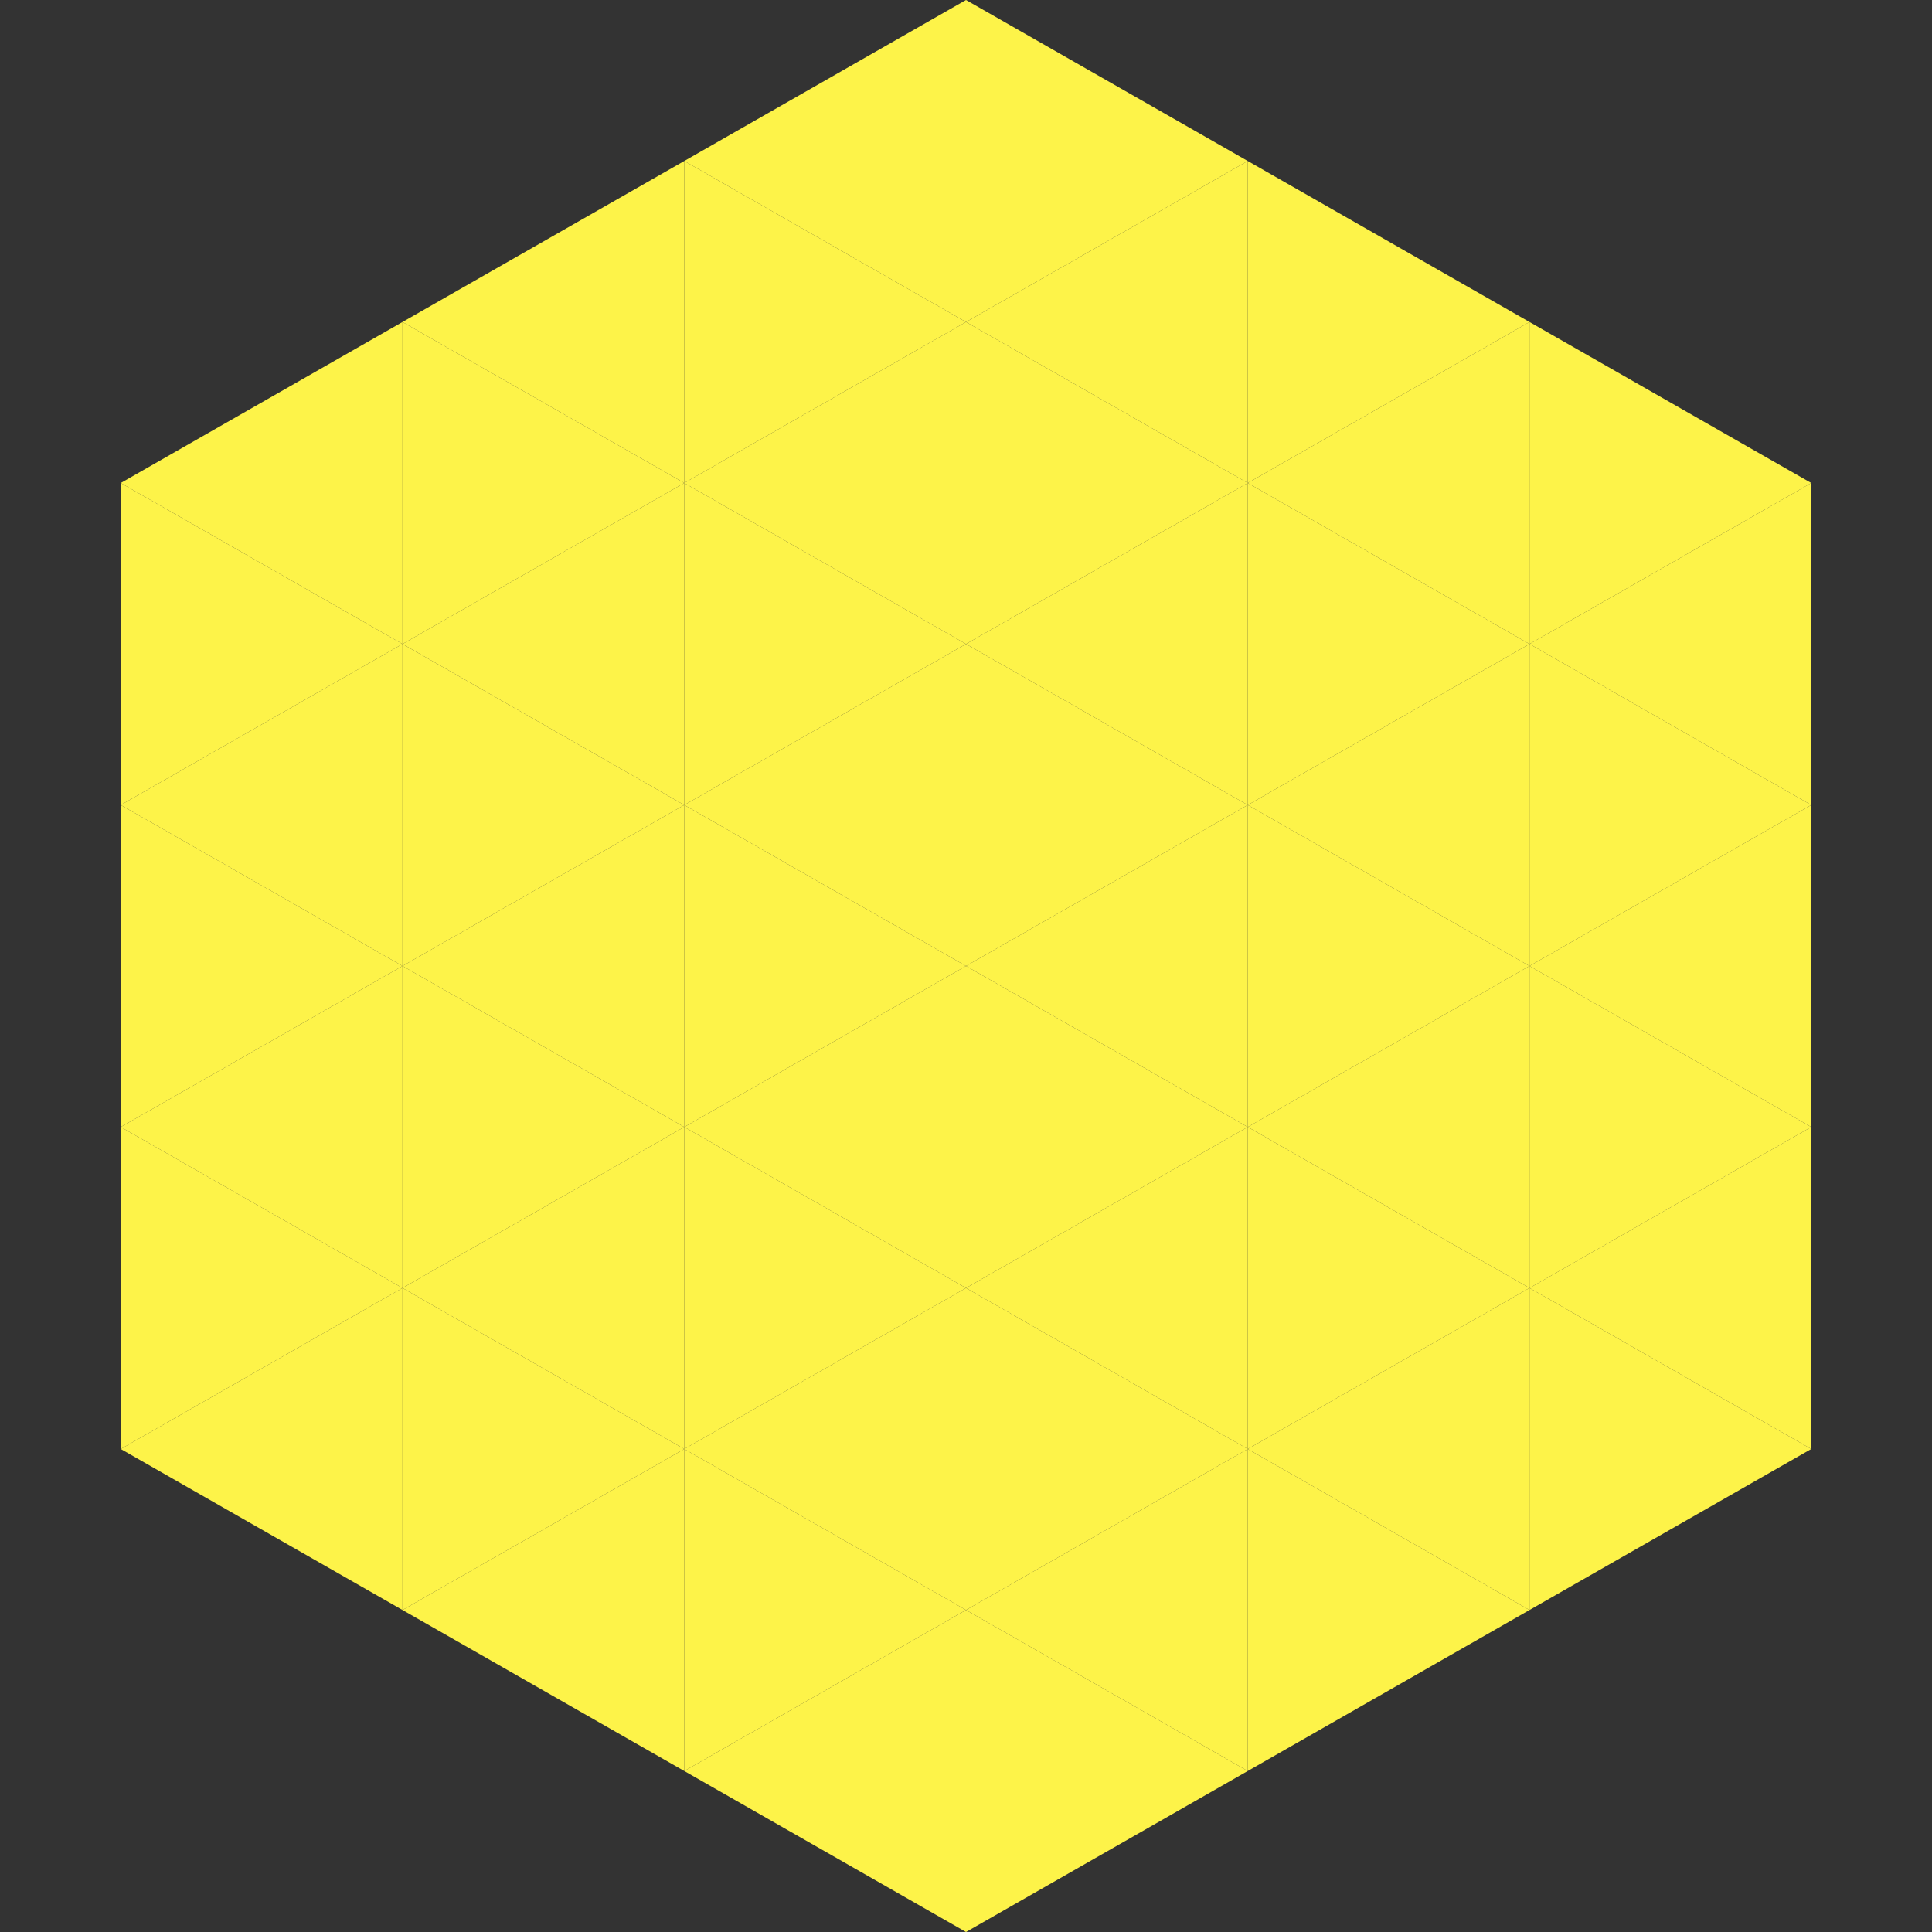
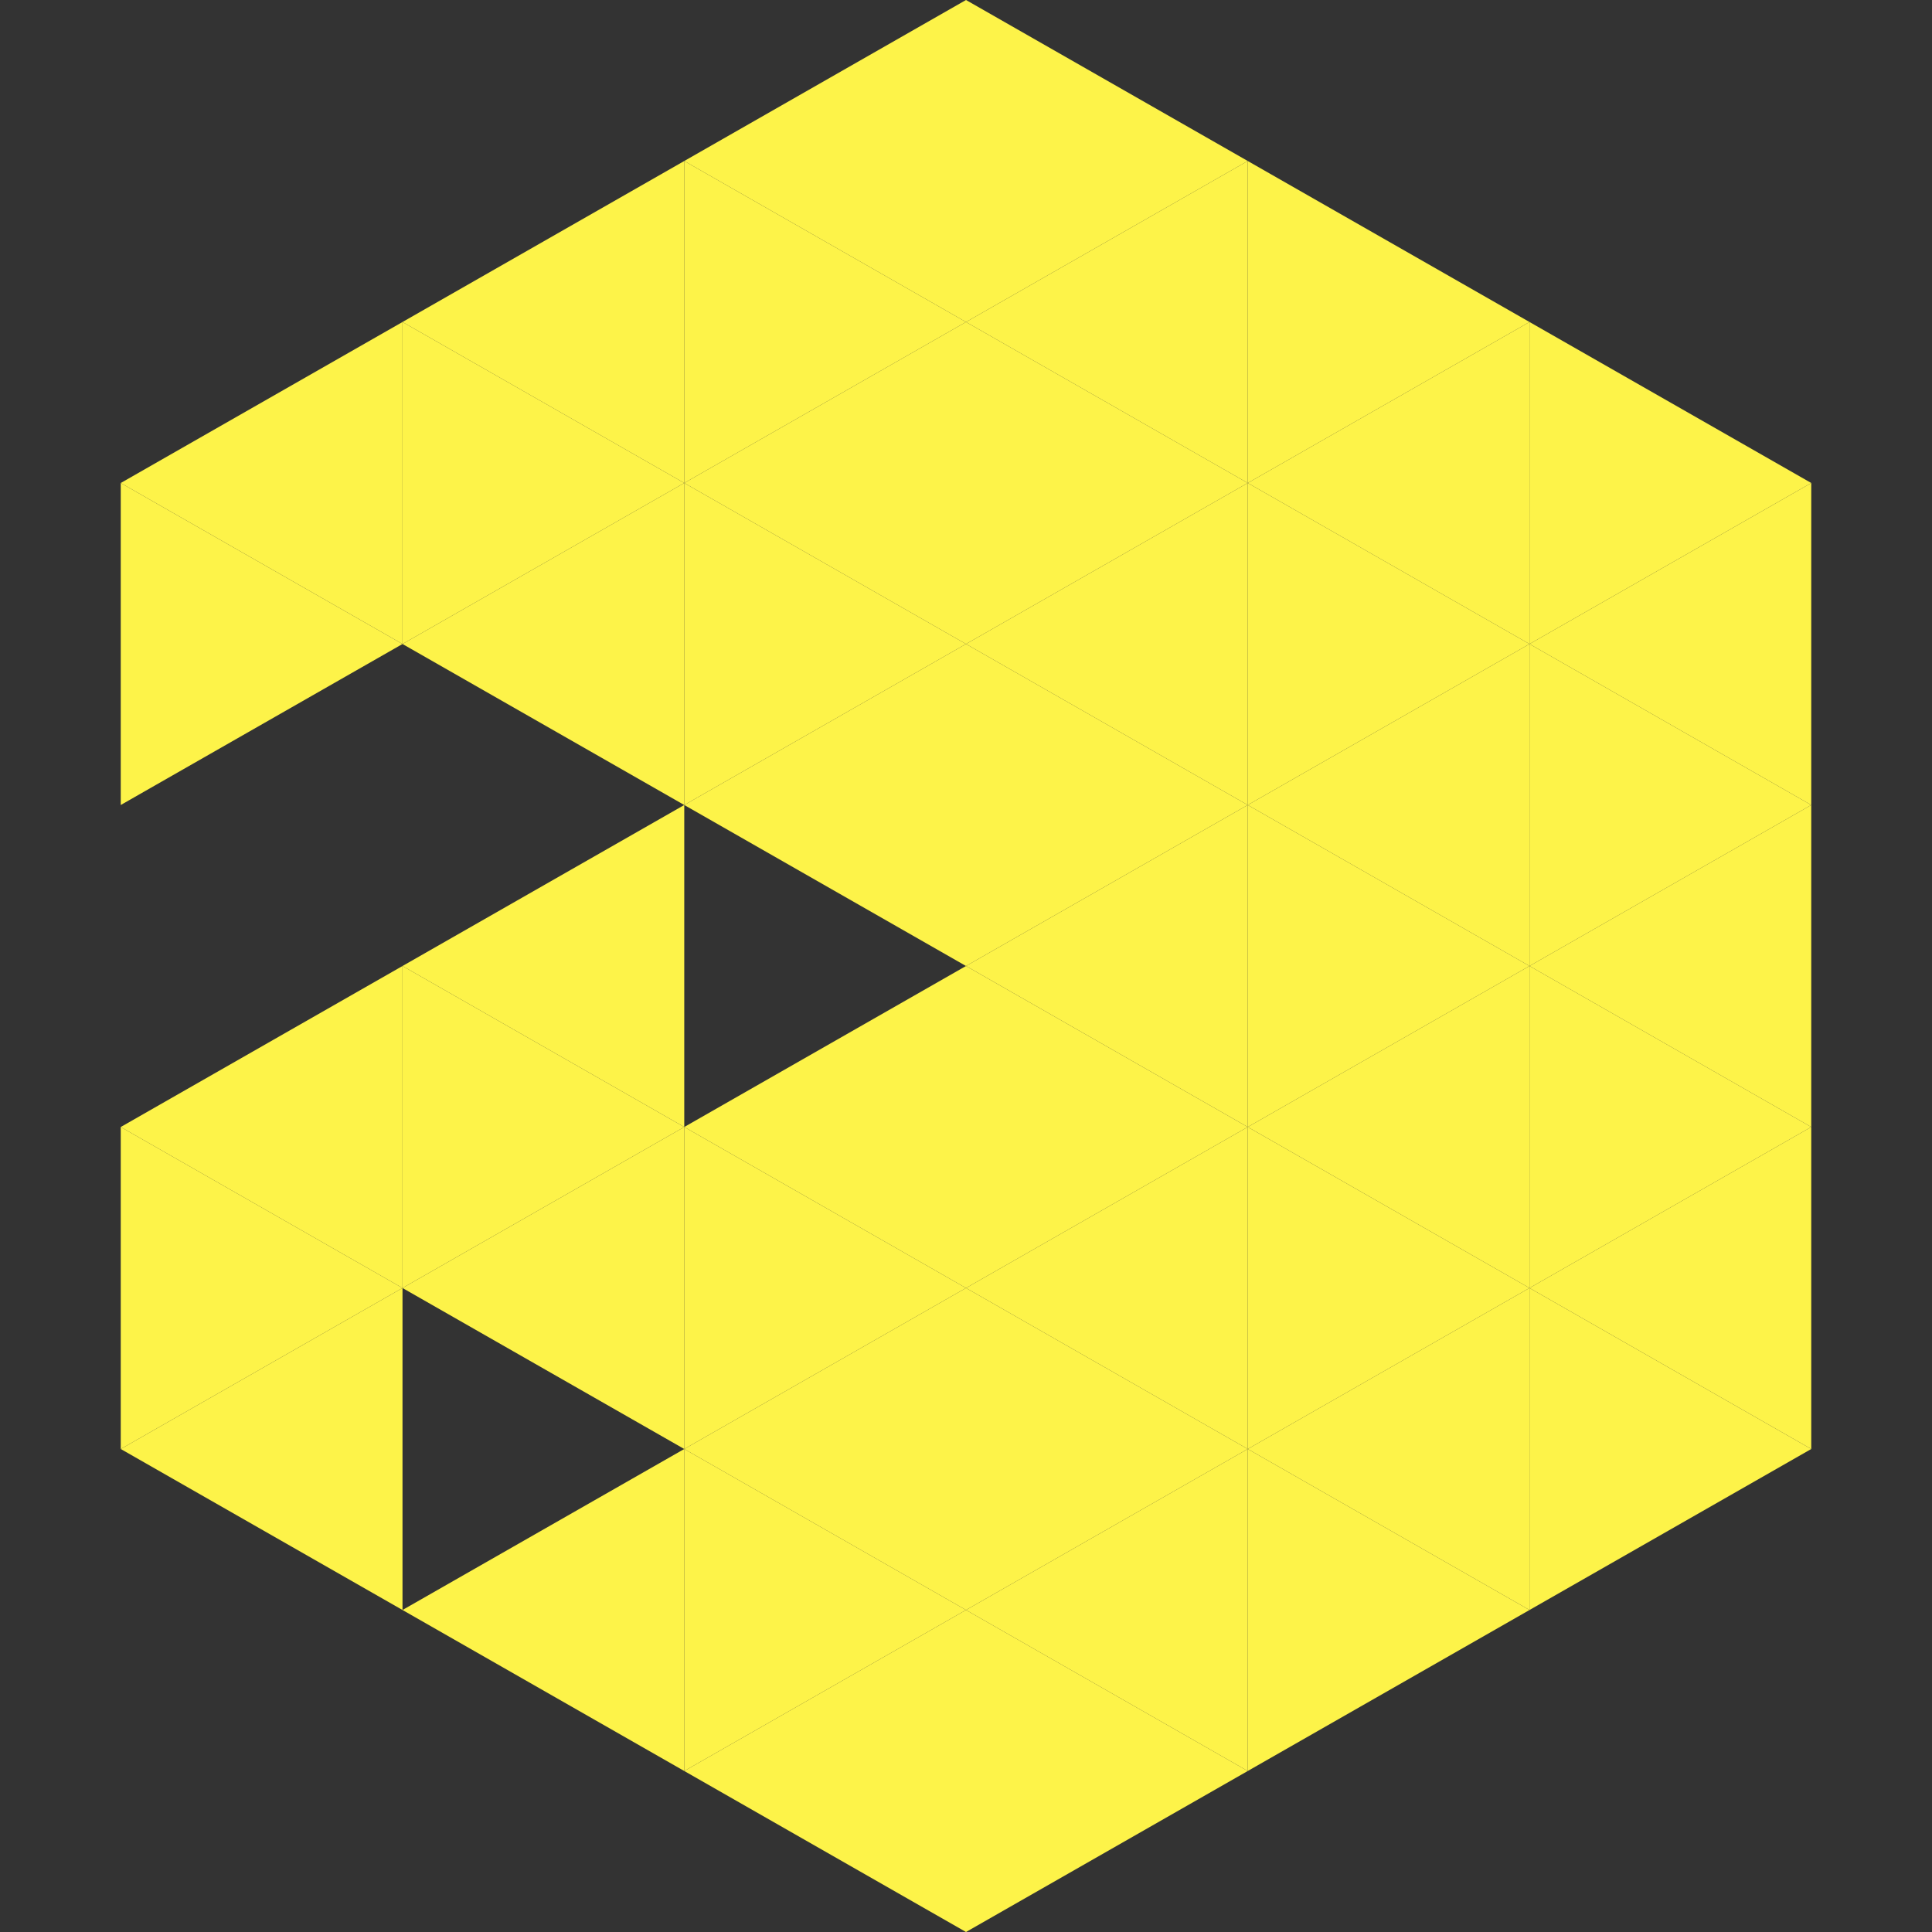
<svg xmlns="http://www.w3.org/2000/svg" width="240" height="240">
  <rect width="100%" height="100%" fill="#333333" stroke="none" />
  <polygon points="50,40 15,60 50,80" style="fill:rgb(253,243,73)" />
  <polygon points="190,40 225,60 190,80" style="fill:rgb(253,243,73)" />
  <polygon points="15,60 50,80 15,100" style="fill:rgb(253,243,73)" />
  <polygon points="225,60 190,80 225,100" style="fill:rgb(253,243,73)" />
-   <polygon points="50,80 15,100 50,120" style="fill:rgb(253,243,73)" />
  <polygon points="190,80 225,100 190,120" style="fill:rgb(253,243,73)" />
-   <polygon points="15,100 50,120 15,140" style="fill:rgb(253,243,73)" />
  <polygon points="225,100 190,120 225,140" style="fill:rgb(253,243,73)" />
  <polygon points="50,120 15,140 50,160" style="fill:rgb(253,243,73)" />
  <polygon points="190,120 225,140 190,160" style="fill:rgb(253,243,73)" />
  <polygon points="15,140 50,160 15,180" style="fill:rgb(253,243,73)" />
  <polygon points="225,140 190,160 225,180" style="fill:rgb(253,243,73)" />
  <polygon points="50,160 15,180 50,200" style="fill:rgb(253,243,73)" />
  <polygon points="190,160 225,180 190,200" style="fill:rgb(253,243,73)" />
  <polygon points="15,180 50,200 15,220" style="fill:rgb(255,255,255); fill-opacity:0" />
  <polygon points="225,180 190,200 225,220" style="fill:rgb(255,255,255); fill-opacity:0" />
  <polygon points="50,0 85,20 50,40" style="fill:rgb(255,255,255); fill-opacity:0" />
  <polygon points="190,0 155,20 190,40" style="fill:rgb(255,255,255); fill-opacity:0" />
  <polygon points="85,20 50,40 85,60" style="fill:rgb(253,243,73)" />
  <polygon points="155,20 190,40 155,60" style="fill:rgb(253,243,73)" />
  <polygon points="50,40 85,60 50,80" style="fill:rgb(253,243,73)" />
  <polygon points="190,40 155,60 190,80" style="fill:rgb(253,243,73)" />
  <polygon points="85,60 50,80 85,100" style="fill:rgb(253,243,73)" />
  <polygon points="155,60 190,80 155,100" style="fill:rgb(253,243,73)" />
-   <polygon points="50,80 85,100 50,120" style="fill:rgb(253,243,73)" />
  <polygon points="190,80 155,100 190,120" style="fill:rgb(253,243,73)" />
  <polygon points="85,100 50,120 85,140" style="fill:rgb(253,243,73)" />
  <polygon points="155,100 190,120 155,140" style="fill:rgb(253,243,73)" />
  <polygon points="50,120 85,140 50,160" style="fill:rgb(253,243,73)" />
  <polygon points="190,120 155,140 190,160" style="fill:rgb(253,243,73)" />
  <polygon points="85,140 50,160 85,180" style="fill:rgb(253,243,73)" />
  <polygon points="155,140 190,160 155,180" style="fill:rgb(253,243,73)" />
-   <polygon points="50,160 85,180 50,200" style="fill:rgb(253,243,73)" />
  <polygon points="190,160 155,180 190,200" style="fill:rgb(253,243,73)" />
  <polygon points="85,180 50,200 85,220" style="fill:rgb(253,243,73)" />
  <polygon points="155,180 190,200 155,220" style="fill:rgb(253,243,73)" />
  <polygon points="120,0 85,20 120,40" style="fill:rgb(253,243,73)" />
  <polygon points="120,0 155,20 120,40" style="fill:rgb(253,243,73)" />
  <polygon points="85,20 120,40 85,60" style="fill:rgb(253,243,73)" />
  <polygon points="155,20 120,40 155,60" style="fill:rgb(253,243,73)" />
  <polygon points="120,40 85,60 120,80" style="fill:rgb(253,243,73)" />
  <polygon points="120,40 155,60 120,80" style="fill:rgb(253,243,73)" />
  <polygon points="85,60 120,80 85,100" style="fill:rgb(253,243,73)" />
  <polygon points="155,60 120,80 155,100" style="fill:rgb(253,243,73)" />
  <polygon points="120,80 85,100 120,120" style="fill:rgb(253,243,73)" />
  <polygon points="120,80 155,100 120,120" style="fill:rgb(253,243,73)" />
-   <polygon points="85,100 120,120 85,140" style="fill:rgb(253,243,73)" />
  <polygon points="155,100 120,120 155,140" style="fill:rgb(253,243,73)" />
  <polygon points="120,120 85,140 120,160" style="fill:rgb(253,243,73)" />
  <polygon points="120,120 155,140 120,160" style="fill:rgb(253,243,73)" />
  <polygon points="85,140 120,160 85,180" style="fill:rgb(253,243,73)" />
  <polygon points="155,140 120,160 155,180" style="fill:rgb(253,243,73)" />
  <polygon points="120,160 85,180 120,200" style="fill:rgb(253,243,73)" />
  <polygon points="120,160 155,180 120,200" style="fill:rgb(253,243,73)" />
  <polygon points="85,180 120,200 85,220" style="fill:rgb(253,243,73)" />
  <polygon points="155,180 120,200 155,220" style="fill:rgb(253,243,73)" />
  <polygon points="120,200 85,220 120,240" style="fill:rgb(253,243,73)" />
  <polygon points="120,200 155,220 120,240" style="fill:rgb(253,243,73)" />
  <polygon points="85,220 120,240 85,260" style="fill:rgb(255,255,255); fill-opacity:0" />
  <polygon points="155,220 120,240 155,260" style="fill:rgb(255,255,255); fill-opacity:0" />
</svg>